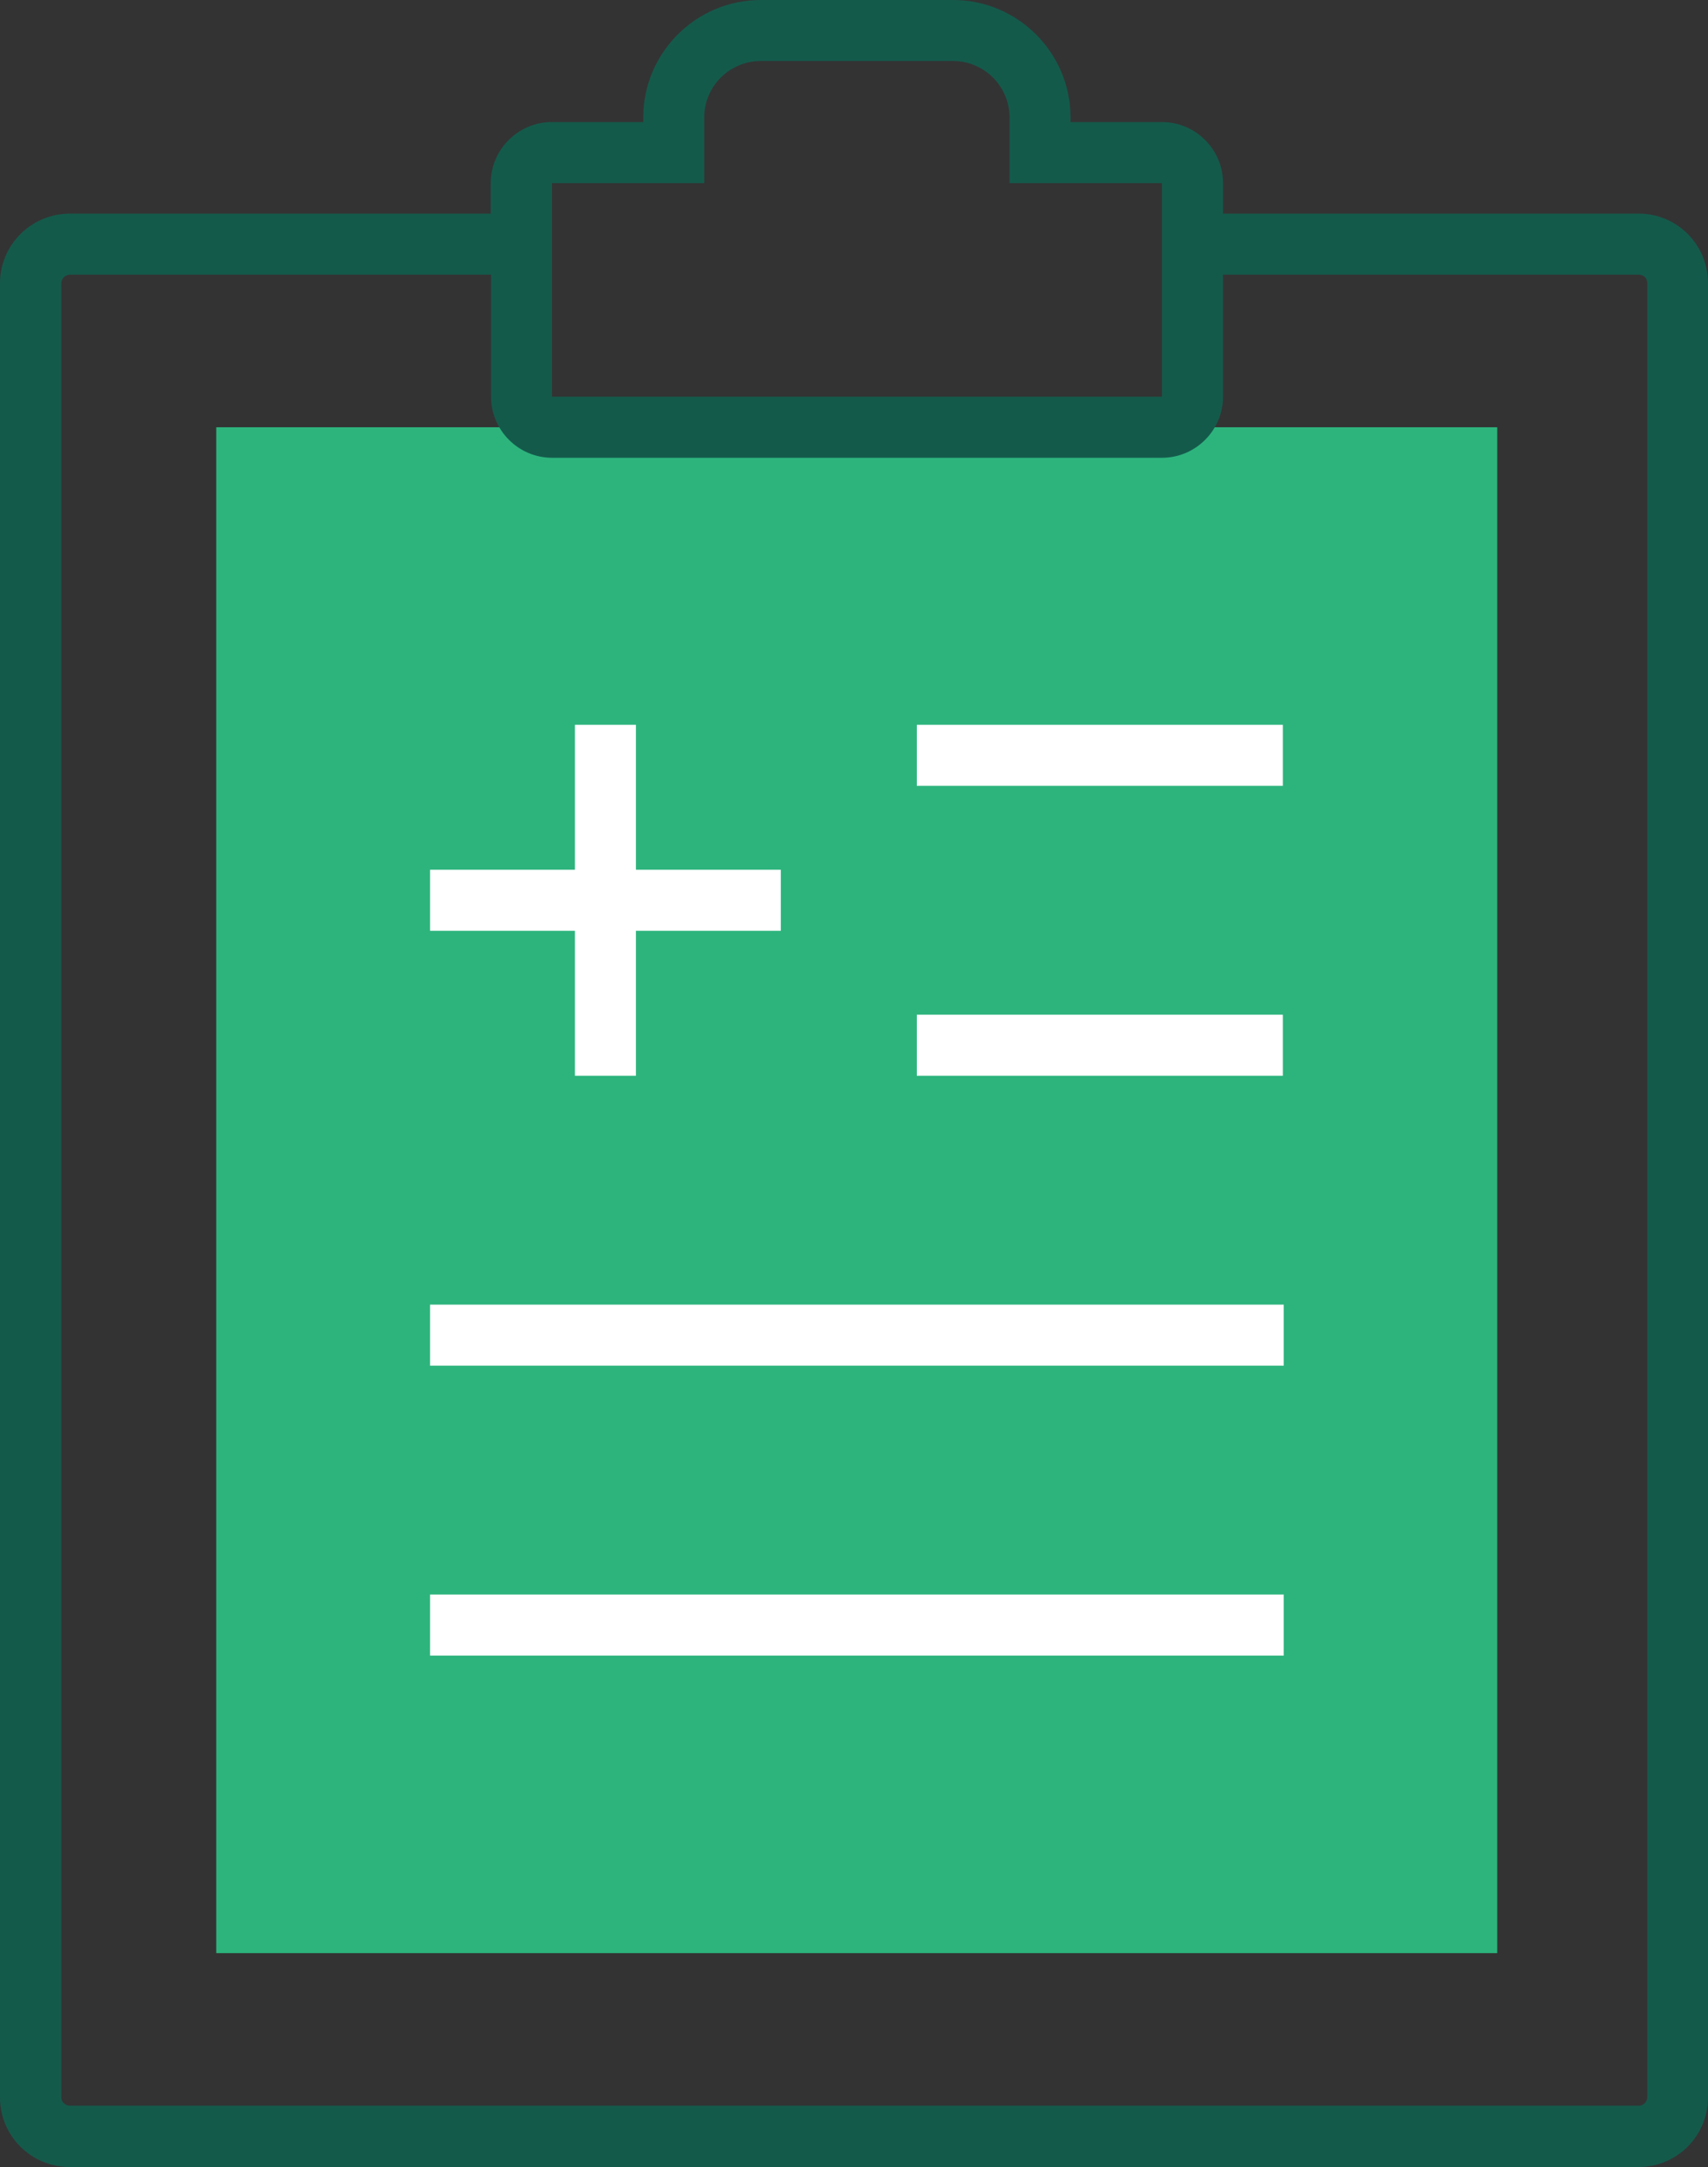
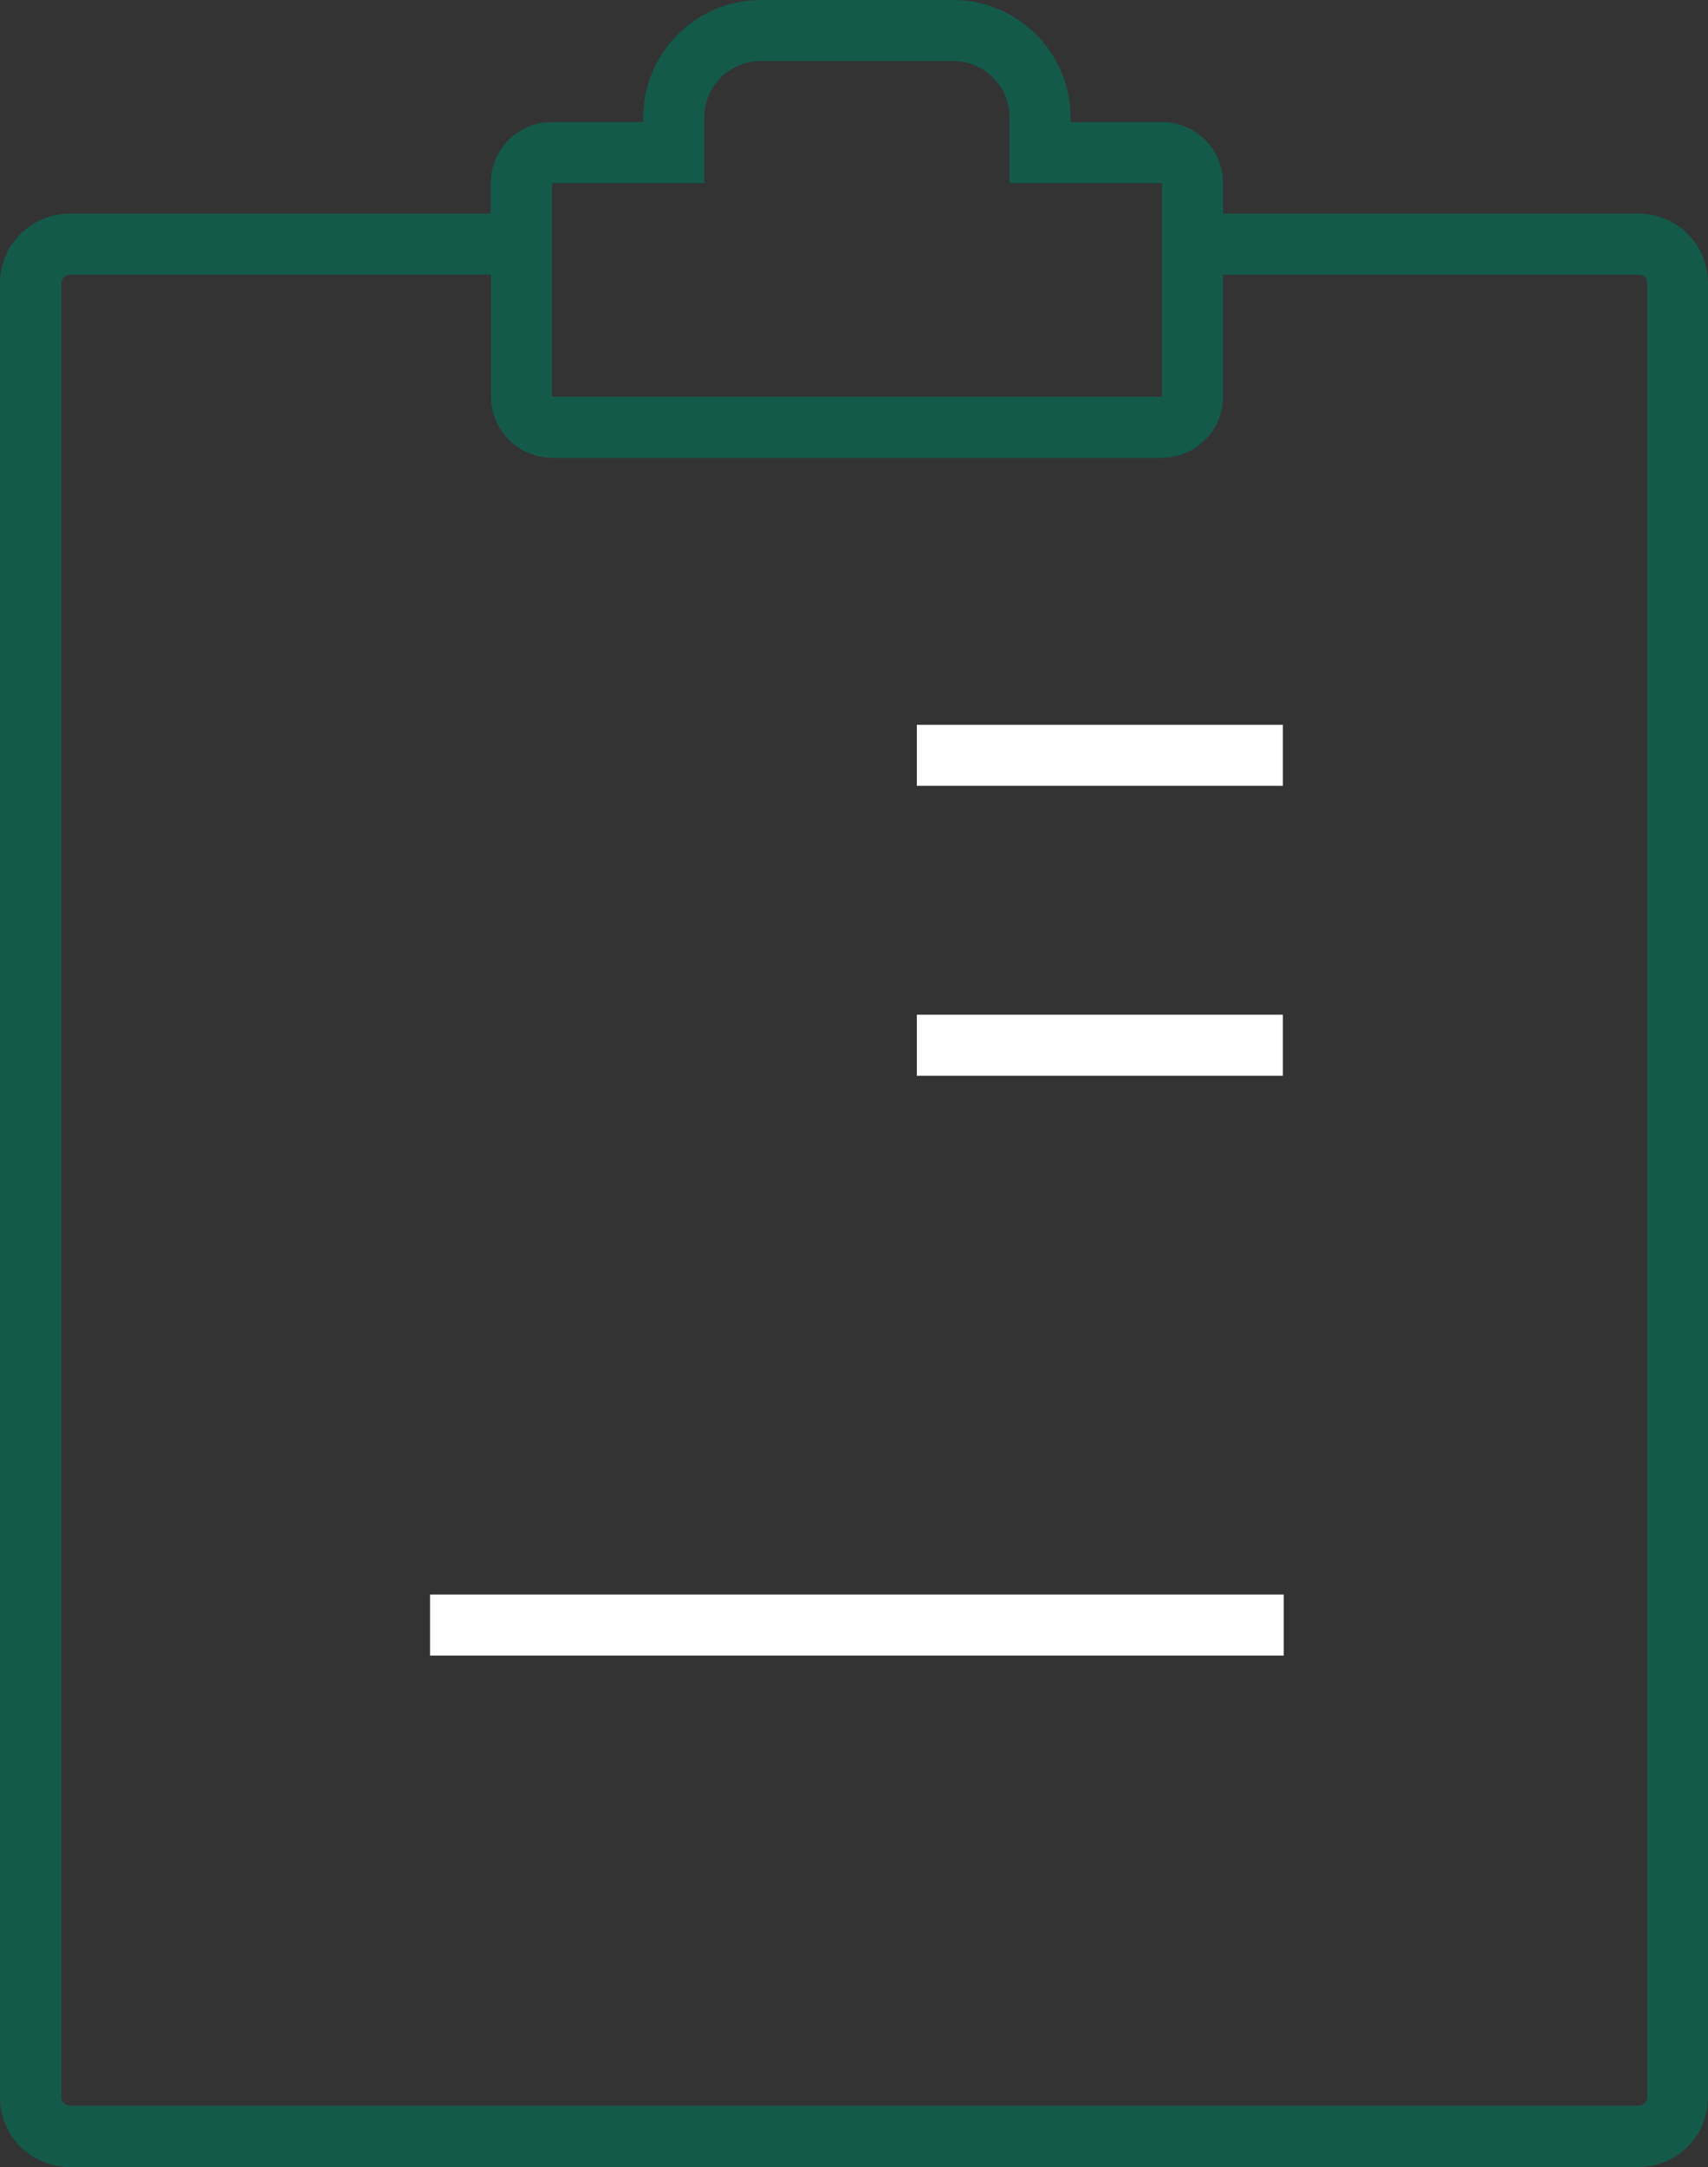
<svg xmlns="http://www.w3.org/2000/svg" id="Layer_2" data-name="Layer 2" viewBox="0 0 56 71.01">
  <rect x="0" y="0" width="56" height="71.01" fill="#333333" stroke="none" />
  <defs>
    <style> .cls-1 { fill: #2db47d; } .cls-1, .cls-2, .cls-3 { stroke-width: 0px; } .cls-2 { fill: #145a4b; } .cls-3 { fill: #fff; } </style>
  </defs>
  <g id="Layer_1-2" data-name="Layer 1">
    <g>
      <g>
-         <rect class="cls-1" x="7.09" y="14" width="42" height="50" />
        <g>
          <rect class="cls-3" x="30.06" y="23.75" width="12" height="2" />
          <rect class="cls-3" x="30.06" y="33.25" width="12" height="2" />
-           <rect class="cls-3" x="14.1" y="42.75" width="27.99" height="2" />
          <rect class="cls-3" x="14.1" y="52.25" width="27.99" height="2" />
        </g>
-         <polygon class="cls-3" points="25.6 28.5 20.85 28.5 20.85 23.75 18.85 23.75 18.85 28.5 14.1 28.5 14.1 30.5 18.85 30.5 18.85 35.25 20.85 35.25 20.85 30.5 25.6 30.5 25.6 28.5" />
      </g>
      <path class="cls-2" d="m53.73,7h-13.63v-1c0-1.1-.9-2-2-2h-3v-.15c0-2.12-1.73-3.85-3.85-3.85h-6.31c-2.12,0-3.85,1.73-3.85,3.85v.15h-3c-1.1,0-2,.9-2,2v1H2.29c-1.26,0-2.29,1.02-2.29,2.28v59.45c0,1.26,1.02,2.28,2.29,2.28h51.43c1.26,0,2.28-1.02,2.28-2.28V9.28c0-1.26-1.01-2.28-2.27-2.28Zm-35.64-1h5v-2.15c0-1.02.83-1.85,1.85-1.85h6.31c1.02,0,1.85.83,1.85,1.85v2.15h5v7h-20v-7h0Zm35.92,62.72c0,.15-.13.28-.28.28H2.3c-.16,0-.29-.12-.29-.28V9.28c0-.15.13-.28.29-.28h13.8v4c0,1.1.9,2,2,2h20c1.1,0,2-.9,2-2v-4h13.63c.16,0,.28.12.28.28v59.44Z" />
    </g>
  </g>
</svg>